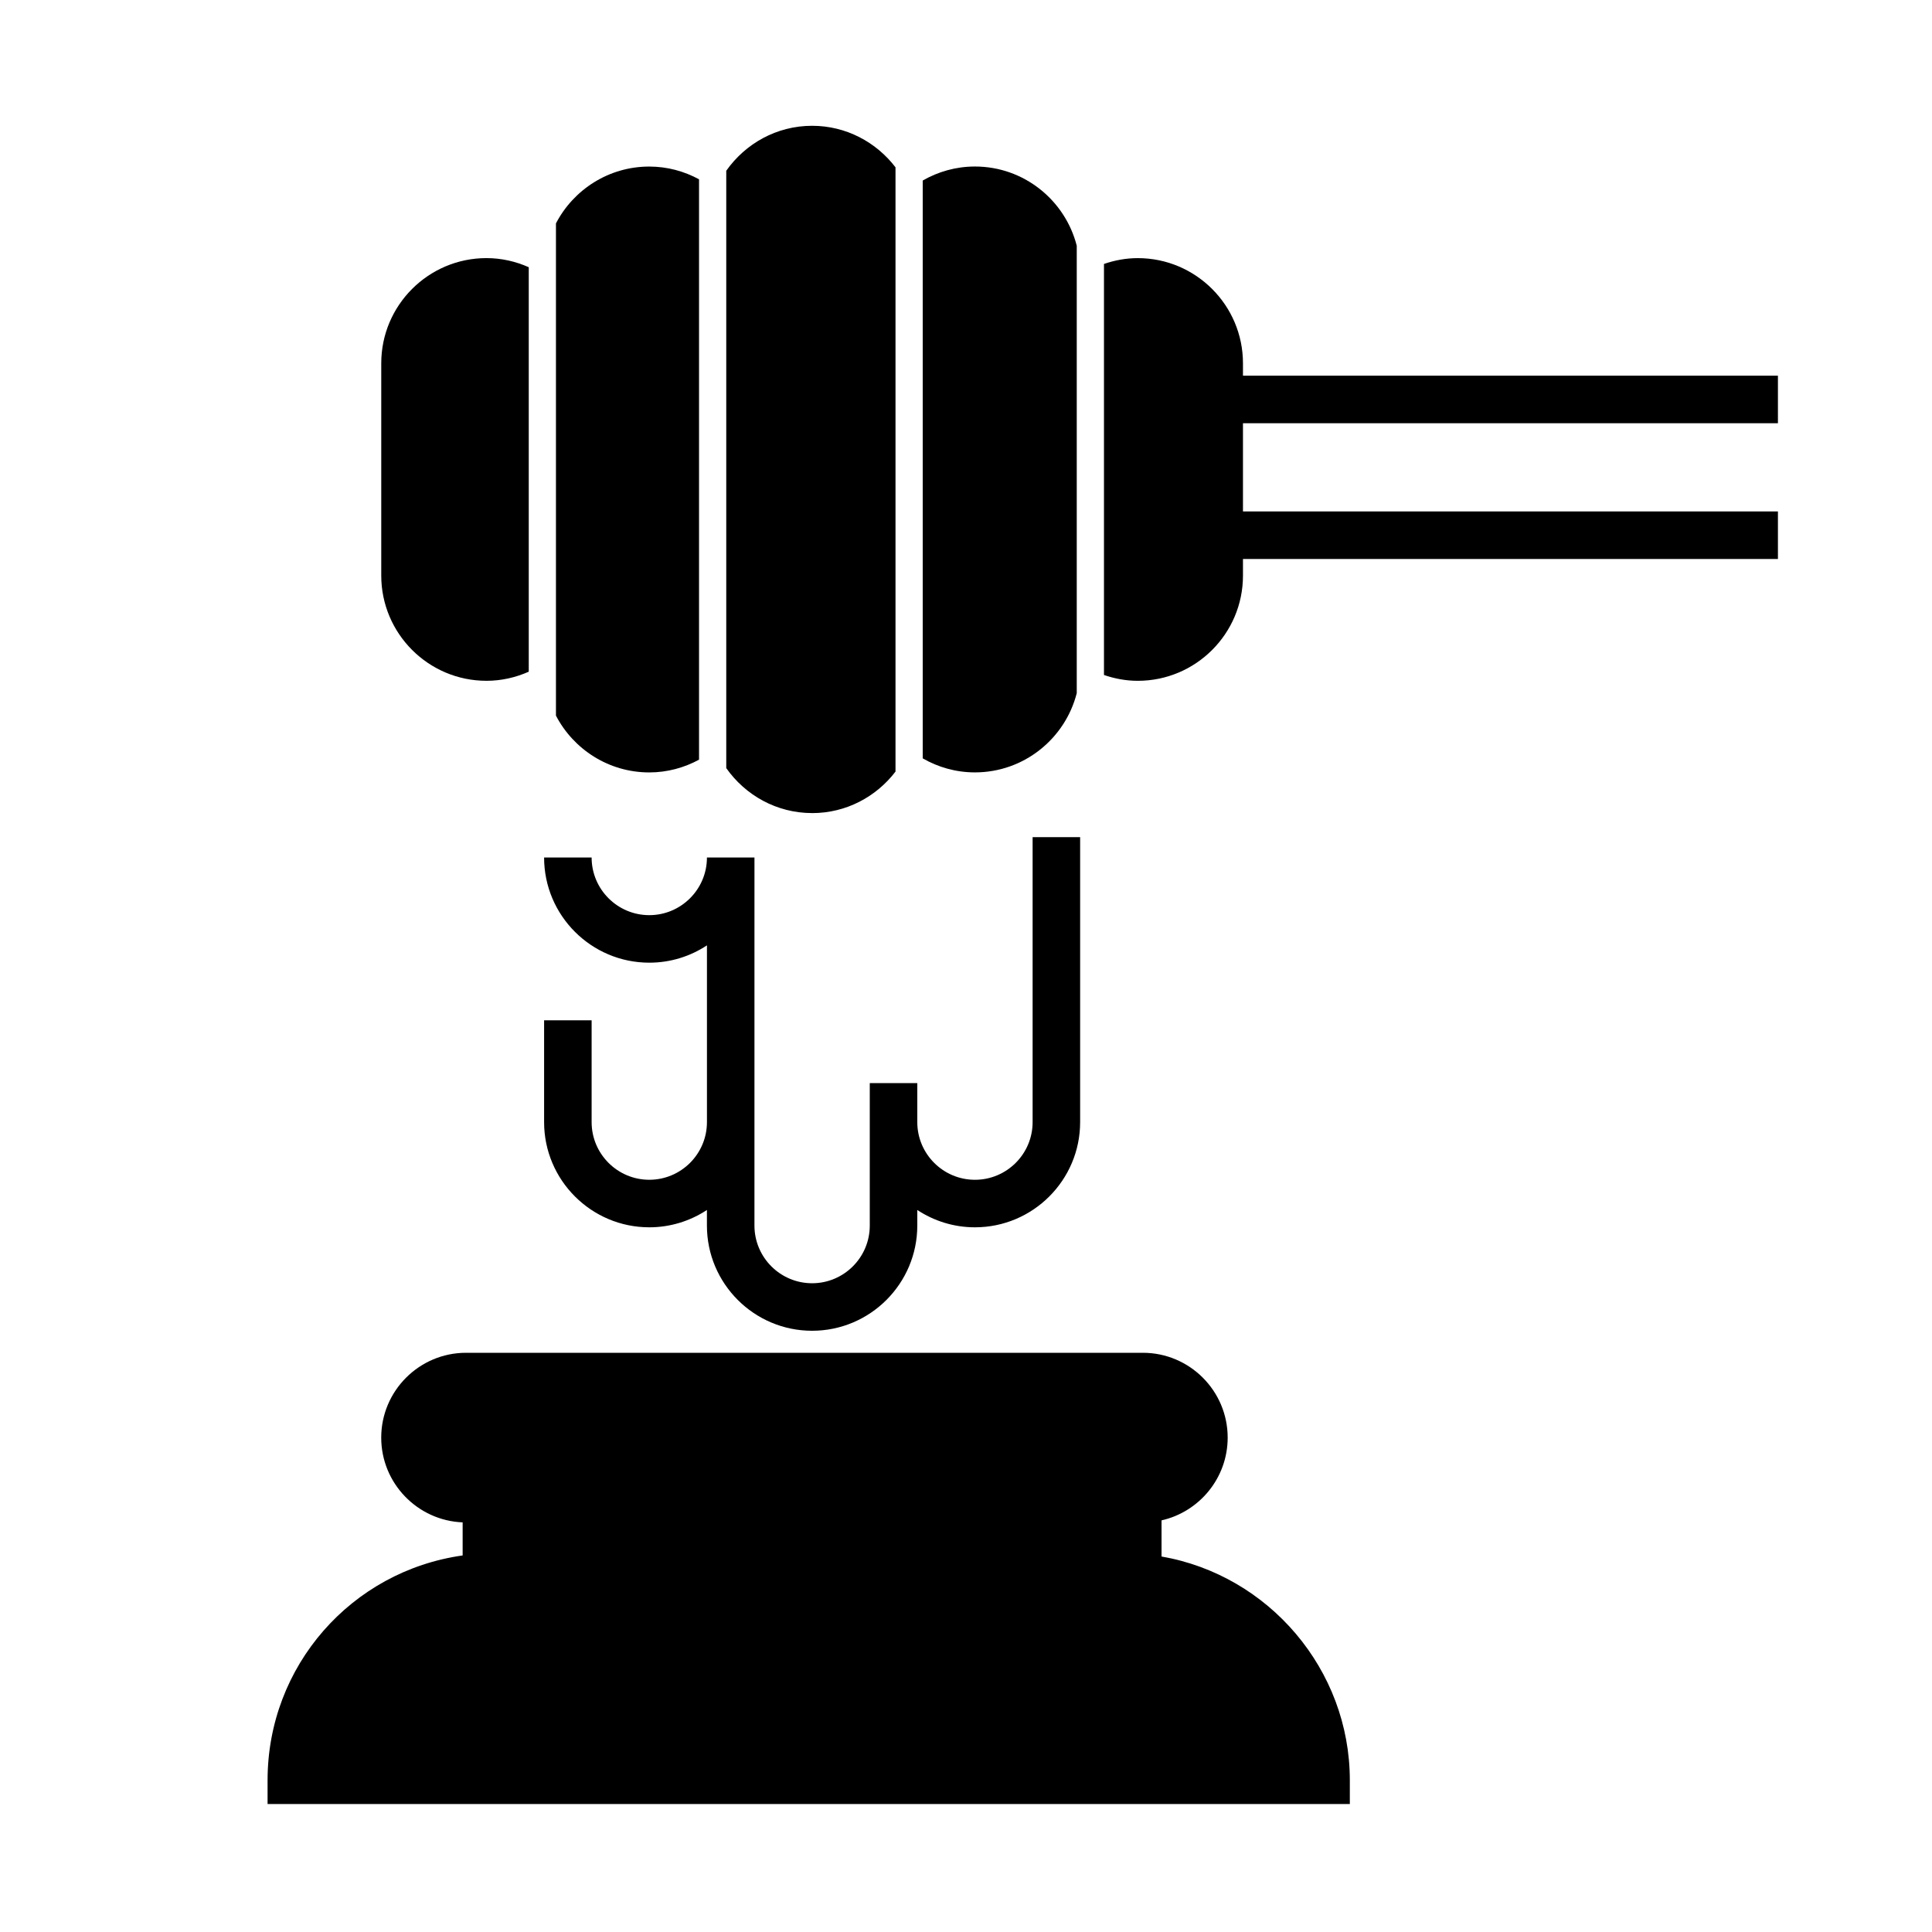
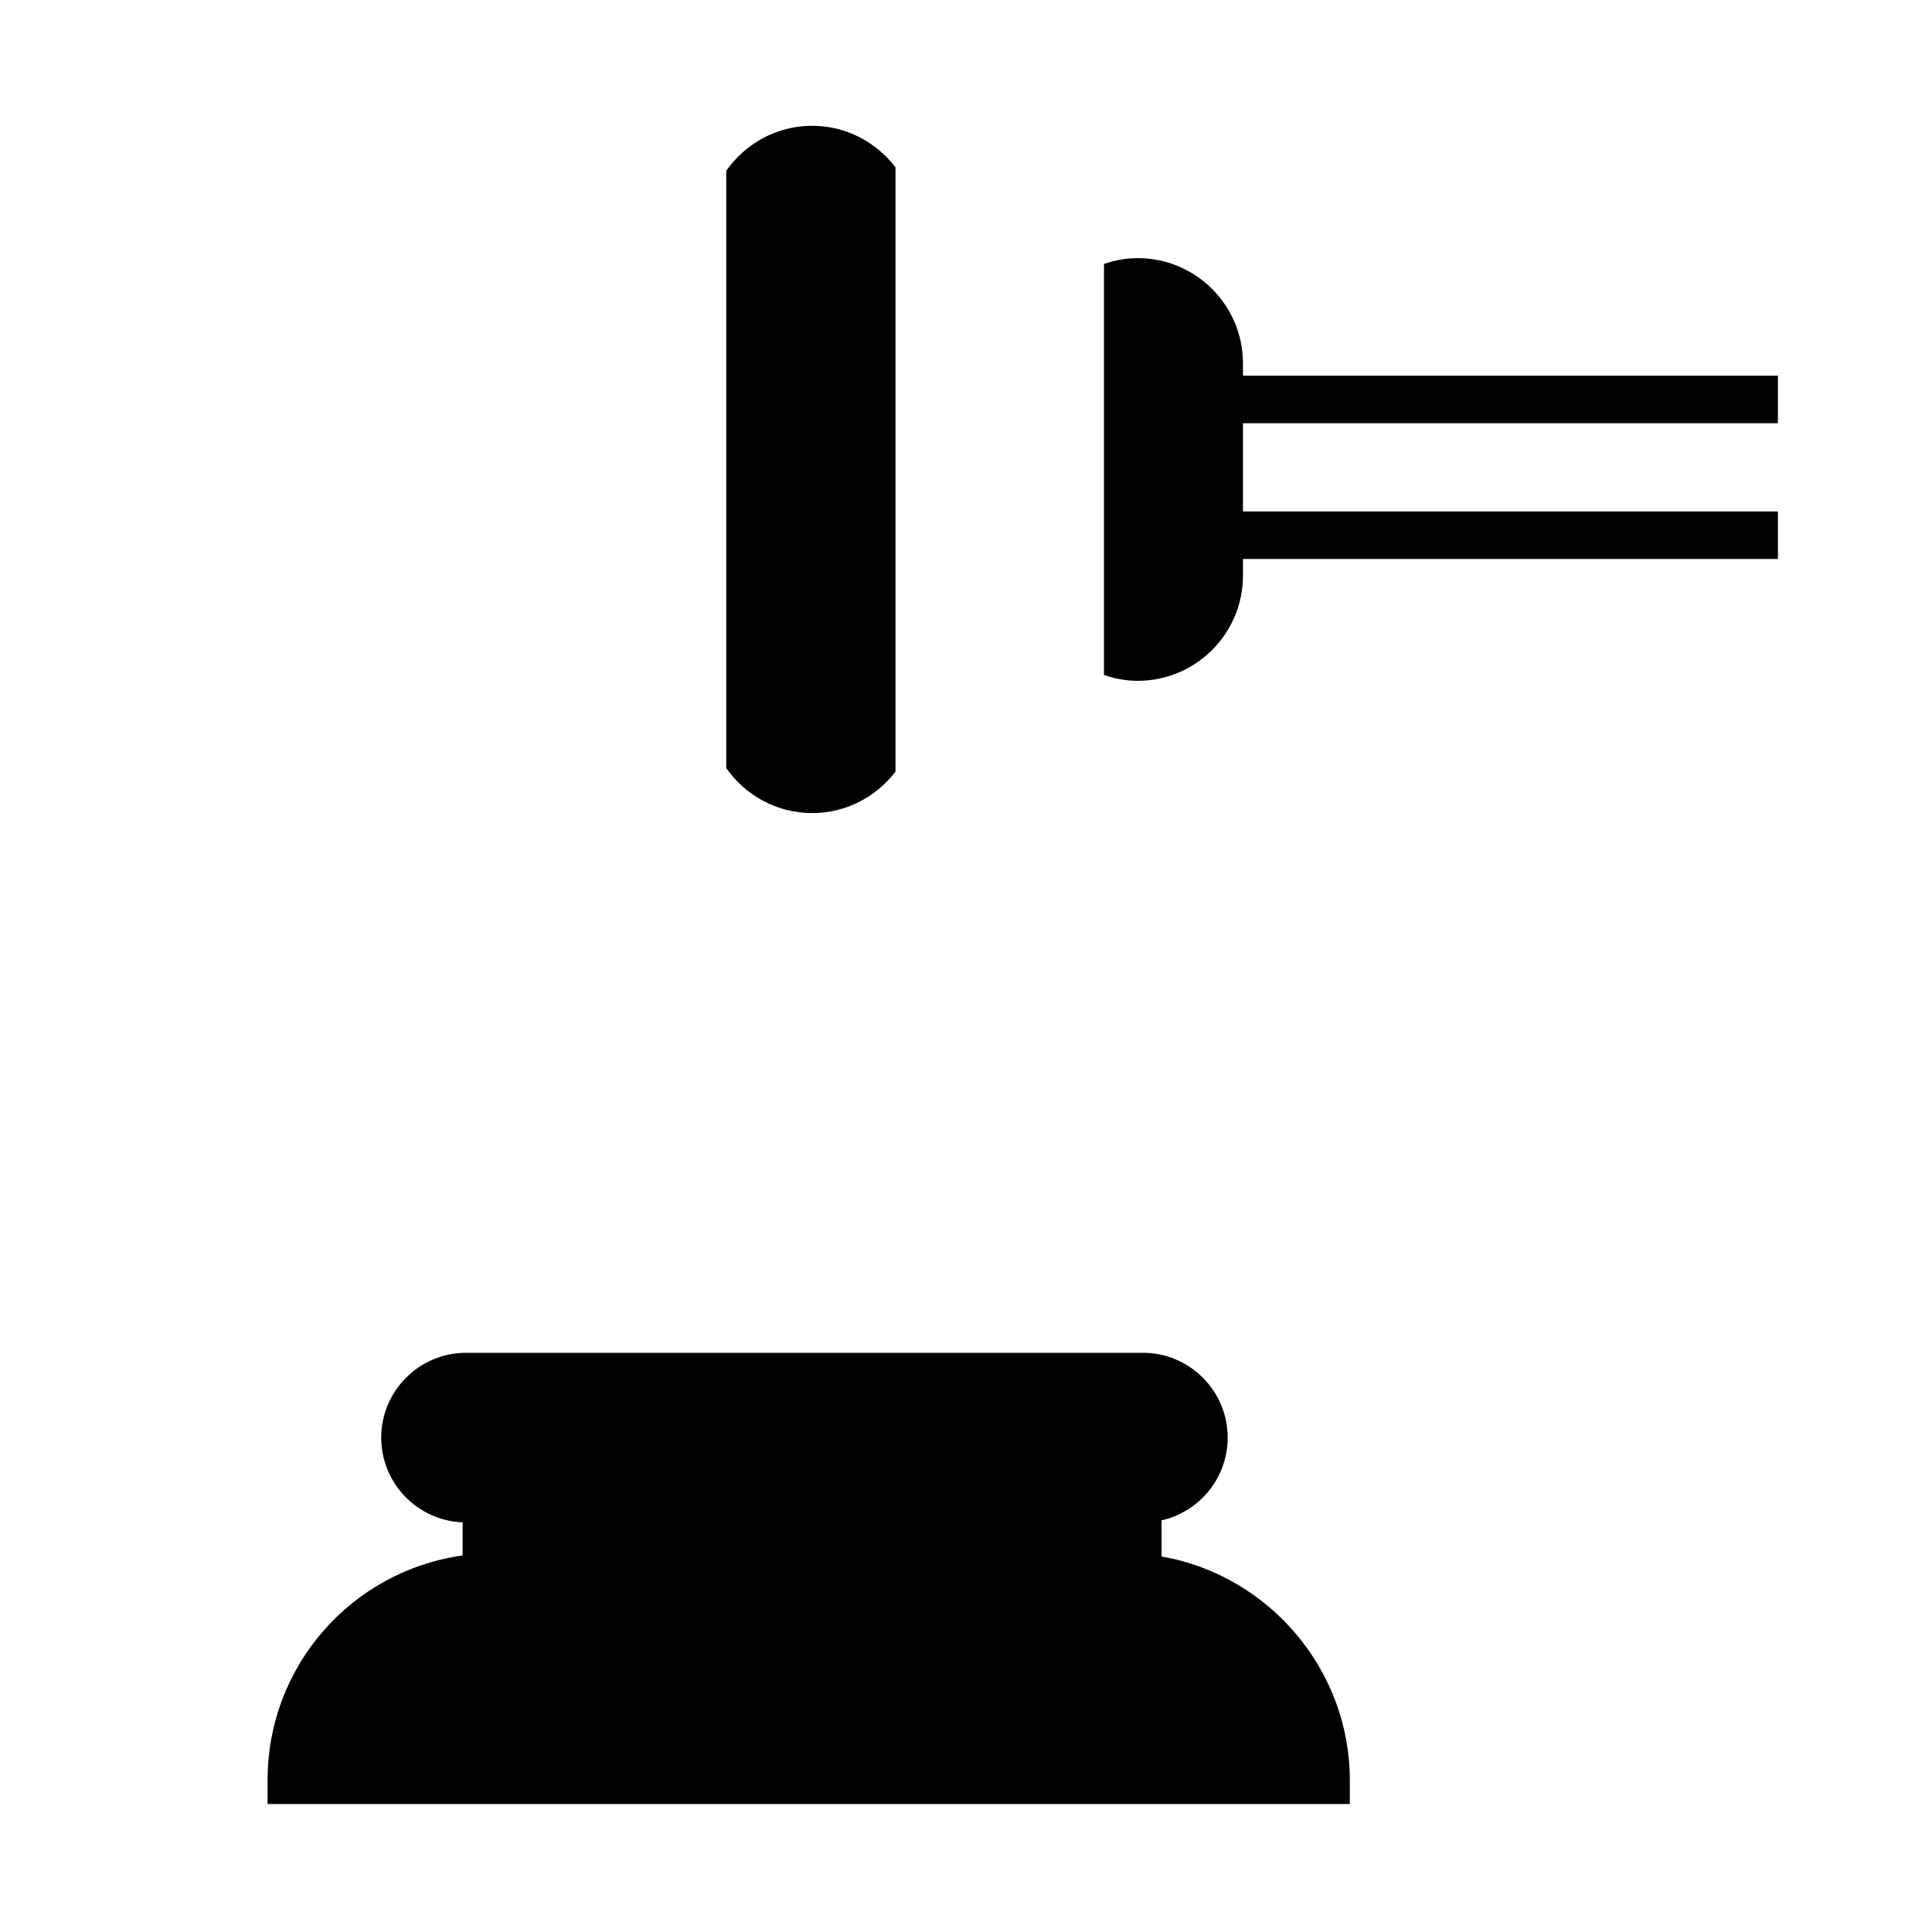
<svg xmlns="http://www.w3.org/2000/svg" fill="#000000" width="800px" height="800px" version="1.1" viewBox="144 144 512 512">
  <g>
-     <path d="m316.06 469.25c5.644 0 10.887-1.699 15.281-4.59v4.133c0 15.371 12.504 27.875 27.875 27.875s27.875-12.504 27.875-27.875v-4.133c4.394 2.891 9.637 4.59 15.281 4.59 15.367 0 27.875-12.504 27.875-27.875v-75.52h-12.594v75.52c0 8.43-6.852 15.281-15.281 15.281s-15.281-6.852-15.281-15.281v-10.344h-12.594v37.762c0 8.43-6.852 15.281-15.281 15.281s-15.281-6.852-15.281-15.281l0.004-97.543h-12.594c0 8.422-6.852 15.277-15.281 15.277-8.43 0-15.281-6.852-15.281-15.277h-12.594c0 15.367 12.504 27.871 27.875 27.871 5.644 0 10.887-1.691 15.281-4.59v46.84c0 8.43-6.852 15.281-15.281 15.281-8.43 0-15.281-6.852-15.281-15.281v-26.973h-12.594v26.973c-0.004 15.375 12.508 27.879 27.871 27.879z" />
    <path d="m451.82 556.49v-9.578c10.02-2.258 17.527-11.23 17.527-21.93 0-12.395-10.086-22.48-22.48-22.48h-179.36c-12.395 0-22.48 10.086-22.48 22.48 0 12.09 9.598 21.984 21.578 22.461v8.766c-29.438 4.141-51.695 29.242-51.695 59.574v6.297h286.81v-6.297c-0.004-29.359-21.484-54.352-49.902-59.293z" />
-     <path d="m316.06 348.7c4.777 0 9.254-1.25 13.191-3.375v-153.81c-3.934-2.133-8.41-3.375-13.191-3.375-10.746 0-20.078 6.125-24.727 15.059v130.45c4.652 8.93 13.98 15.051 24.727 15.051z" />
-     <path d="m272.91 324.42c3.996 0 7.773-0.887 11.215-2.414v-107.19c-3.438-1.527-7.219-2.414-11.215-2.414-15.371 0-27.875 12.504-27.875 27.871v56.262c0.004 15.379 12.512 27.883 27.875 27.883z" />
    <path d="m359.22 359.48c9.02 0 17.004-4.336 22.098-11v-160.14c-5.098-6.66-13.082-11.004-22.098-11.004-9.422 0-17.703 4.742-22.754 11.914v158.31c5.051 7.18 13.34 11.914 22.754 11.914z" />
-     <path d="m429.35 327.7v-118.58c-3.074-12.047-13.992-20.992-26.98-20.992-5.039 0-9.758 1.367-13.84 3.715v153.13c4.082 2.352 8.801 3.719 13.84 3.719 12.988-0.004 23.906-8.945 26.98-20.996z" />
    <path d="m615.17 256.16v-12.594h-141.77v-3.289c0-15.367-12.504-27.871-27.875-27.871-3.144 0-6.144 0.574-8.961 1.543v108.93c2.82 0.969 5.82 1.543 8.961 1.543 15.371 0 27.875-12.504 27.875-27.875v-4.414h141.77v-12.594l-141.77-0.004v-23.367h141.77z" />
  </g>
</svg>